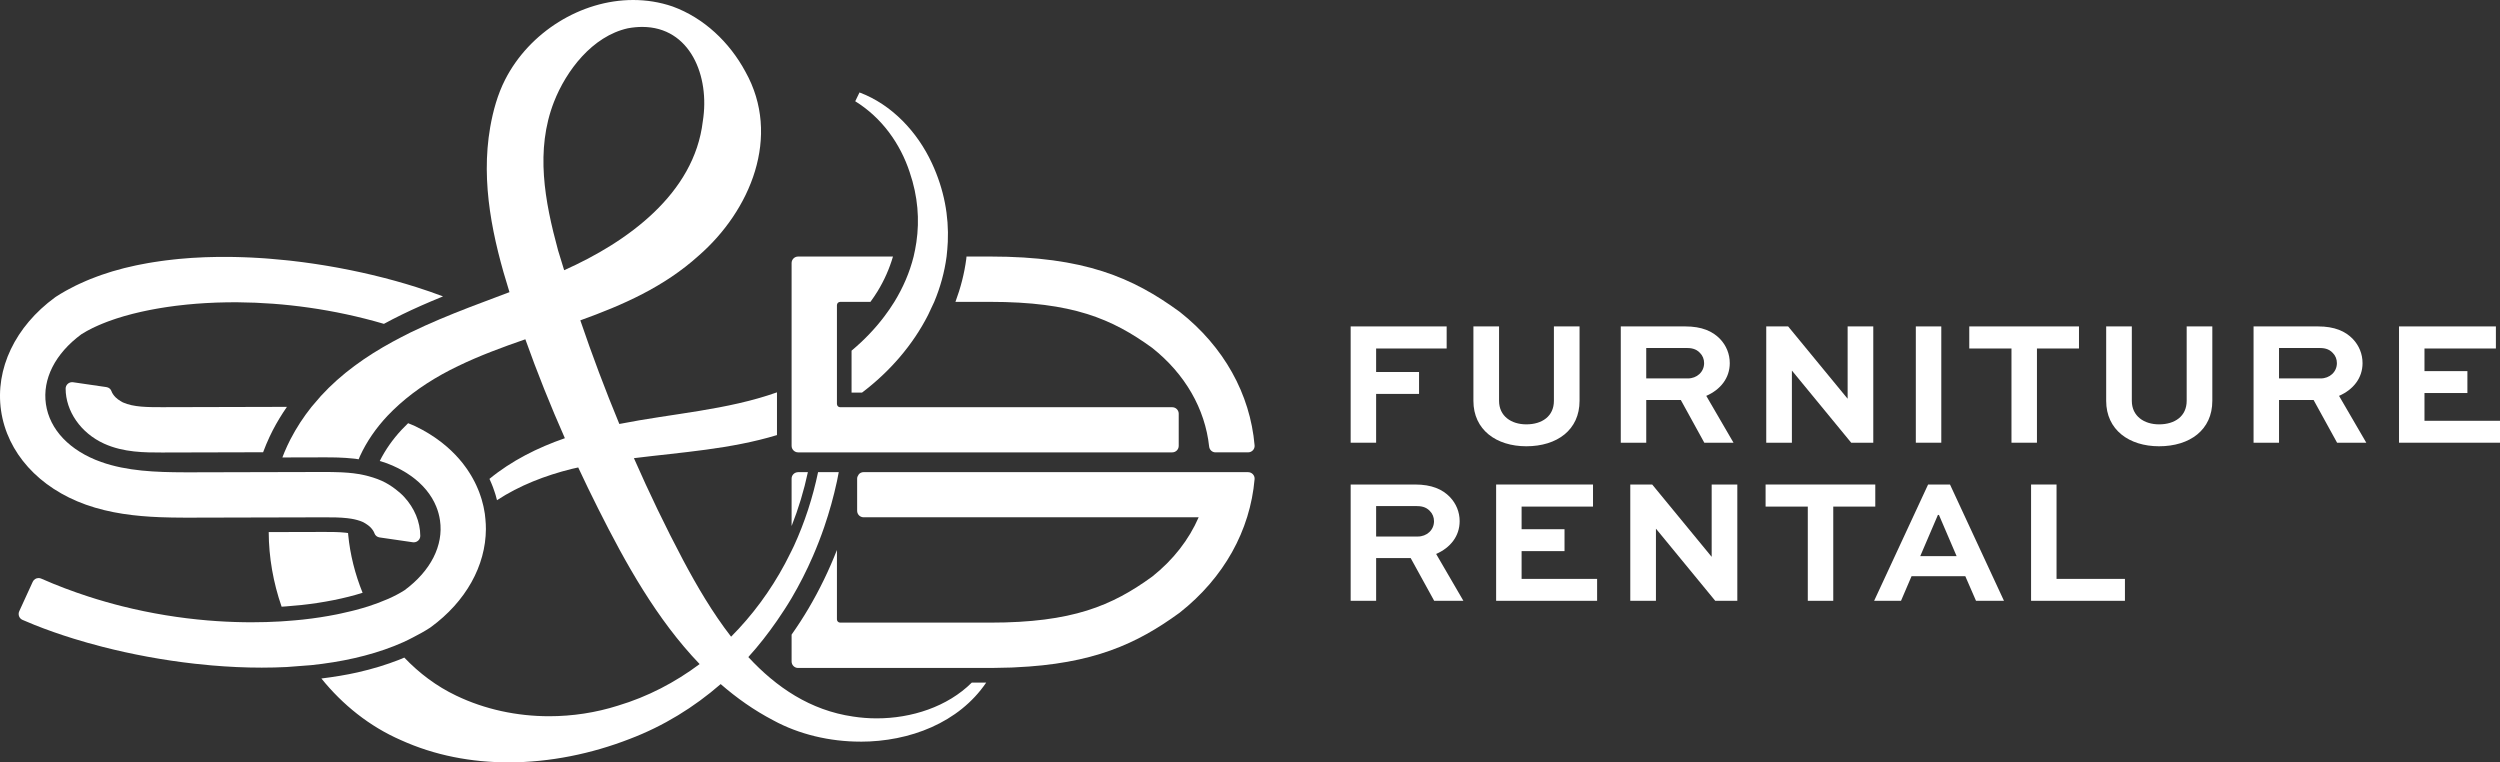
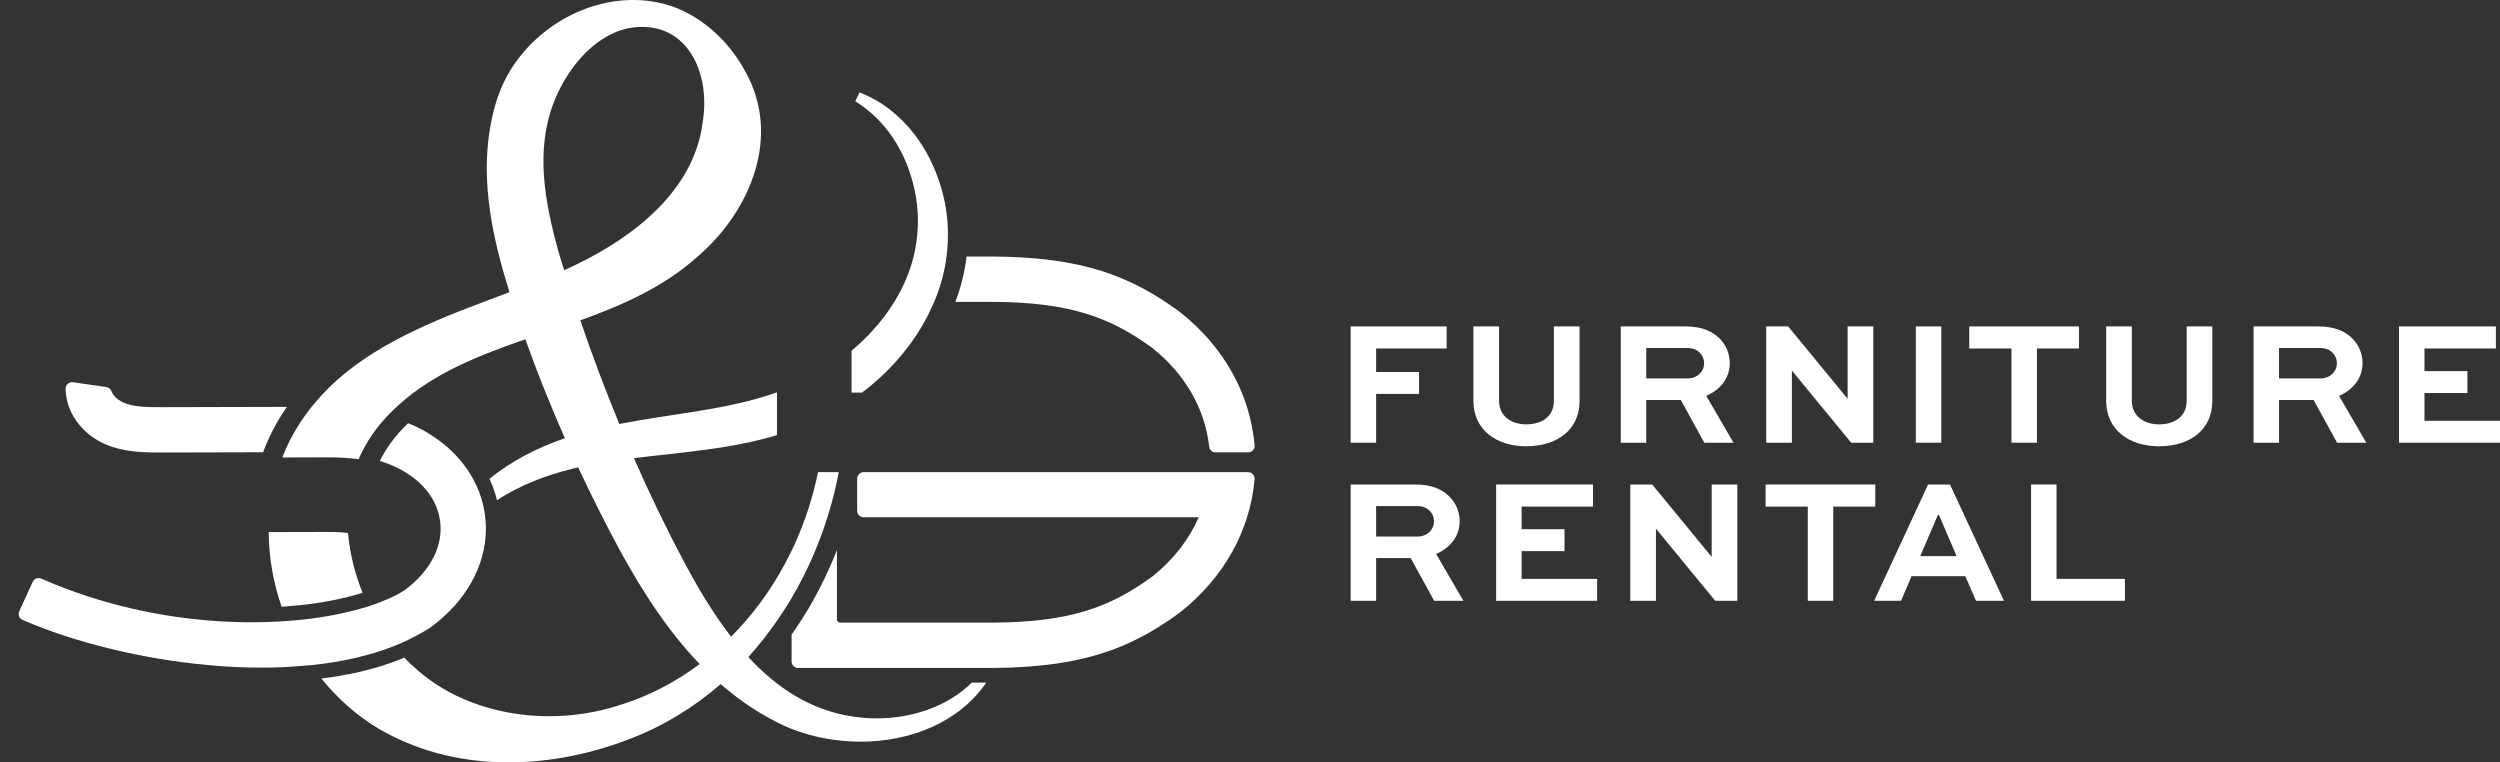
<svg xmlns="http://www.w3.org/2000/svg" xmlns:xlink="http://www.w3.org/1999/xlink" id="Layer_1" data-name="Layer 1" viewBox="0 0 326.101 99.448">
  <rect x="0" y="0" width="326.101" height="99.448" fill="#333333" stroke="none" />
  <a xlink:href="96.9979">
    <polygon id="fullLogo" points="176.18 57.747 179.502 57.747 179.502 51.382 185.101 51.382 185.101 48.525 179.502 48.525 179.502 45.458 188.702 45.458 188.702 42.578 176.18 42.578 176.18 57.747" style="fill: #fff;" />
  </a>
  <a xlink:href="96.9979">
    <path id="fullLogo-2" data-name="fullLogo" d="M202.692,52.288c0,1.998-1.533,3.066-3.601,3.066-1.952,0-3.554-1.069-3.554-3.066v-9.71h-3.345v9.71c0,3.786,2.996,5.924,6.899,5.924,4.019,0,6.946-2.138,6.946-5.924v-9.71h-3.345v9.71h0Z" style="fill: #fff;" />
  </a>
  <path id="fullLogo-3" data-name="fullLogo" d="M225.631,47.363c0-1.208-.464-2.3-1.254-3.135-.976-1.023-2.393-1.65-4.553-1.65h-8.409v15.169h3.322v-5.575h4.507l3.066,5.575h3.81l-3.554-6.11c1.859-.813,3.066-2.322,3.066-4.274h0Zm-5.459,1.998h-5.436v-3.972h5.204c.604,0,1.278,.07,1.812,.651,.348,.348,.534,.813,.534,1.324,0,1.162-.953,1.998-2.114,1.998h0Z" style="fill: #fff;" />
  <a xlink:href="96.9979">
    <polygon id="fullLogo-4" data-name="fullLogo" points="241.006 51.986 240.983 51.986 233.247 42.578 230.39 42.578 230.39 57.747 233.735 57.747 233.735 48.361 233.758 48.361 241.471 57.747 244.351 57.747 244.351 42.578 241.006 42.578 241.006 51.986" style="fill: #fff;" />
  </a>
  <a xlink:href="96.9979">
    <rect id="fullLogo-5" data-name="fullLogo" x="249.901" y="42.578" width="3.322" height="15.169" style="fill: #fff;" />
  </a>
  <a xlink:href="96.9979">
    <polygon id="fullLogo-6" data-name="fullLogo" points="256.873 45.458 262.378 45.458 262.378 57.747 265.7 57.747 265.7 45.458 271.183 45.458 271.183 42.578 256.873 42.578 256.873 45.458" style="fill: #fff;" />
  </a>
  <a xlink:href="96.9979">
    <path id="fullLogo-7" data-name="fullLogo" d="M285.231,52.288c0,1.998-1.533,3.066-3.601,3.066-1.951,0-3.554-1.069-3.554-3.066v-9.71h-3.345v9.71c0,3.786,2.996,5.924,6.899,5.924,4.019,0,6.946-2.138,6.946-5.924v-9.71h-3.345v9.71h0Z" style="fill: #fff;" />
  </a>
  <path id="fullLogo-8" data-name="fullLogo" d="M308.171,47.363c0-1.208-.465-2.3-1.255-3.135-.975-1.023-2.392-1.65-4.552-1.65h-8.409v15.169h3.322v-5.575h4.507l3.066,5.575h3.81l-3.554-6.11c1.859-.813,3.066-2.322,3.066-4.274h0Zm-5.459,1.998h-5.436v-3.972h5.204c.604,0,1.278,.07,1.812,.651,.348,.348,.534,.813,.534,1.324,0,1.162-.953,1.998-2.114,1.998h0Z" style="fill: #fff;" />
  <a xlink:href="96.9979">
    <polygon id="fullLogo-9" data-name="fullLogo" points="316.25 51.266 321.849 51.266 321.849 48.409 316.25 48.409 316.25 45.458 325.565 45.458 325.565 42.578 312.929 42.578 312.929 57.747 326.101 57.747 326.101 54.889 316.25 54.889 316.25 51.266" style="fill: #fff;" />
  </a>
  <path id="fullLogo-10" data-name="fullLogo" d="M190.398,67.985c0-1.208-.465-2.3-1.255-3.135-.976-1.023-2.393-1.65-4.553-1.65h-8.409v15.169h3.322v-5.575h4.506l3.066,5.575h3.81l-3.554-6.11c1.859-.813,3.066-2.322,3.066-4.274h0Zm-5.459,1.998h-5.436v-3.972h5.203c.604,0,1.278,.07,1.813,.651,.348,.348,.534,.813,.534,1.324,0,1.162-.953,1.998-2.114,1.998Z" style="fill: #fff;" />
  <a xlink:href="96.9979">
    <polygon id="fullLogo-11" data-name="fullLogo" points="198.478 71.888 204.076 71.888 204.076 69.031 198.478 69.031 198.478 66.08 207.793 66.08 207.793 63.2 195.156 63.2 195.156 78.369 208.327 78.369 208.327 75.511 198.478 75.511 198.478 71.888" style="fill: #fff;" />
  </a>
  <a xlink:href="96.9979">
    <polygon id="fullLogo-12" data-name="fullLogo" points="223.271 72.608 223.248 72.608 215.513 63.2 212.655 63.2 212.655 78.369 216.001 78.369 216.001 68.984 216.024 68.984 223.736 78.369 226.616 78.369 226.616 63.2 223.271 63.2 223.271 72.608" style="fill: #fff;" />
  </a>
  <a xlink:href="96.9979">
    <polygon id="fullLogo-13" data-name="fullLogo" points="244.613 63.2 230.304 63.2 230.304 66.08 235.81 66.08 235.81 78.369 239.131 78.369 239.131 66.08 244.613 66.08 244.613 63.2" style="fill: #fff;" />
  </a>
  <path id="fullLogo-14" data-name="fullLogo" d="M251.502,63.2l-7.039,15.169h3.507l1.371-3.205h7.016l1.394,3.205h3.647l-7.039-15.169h-2.858Zm-1.022,9.338l2.3-5.366h.139l2.3,5.366h-4.738Z" style="fill: #fff;" />
  <a xlink:href="96.9979">
    <polygon id="fullLogo-15" data-name="fullLogo" points="268.256 63.2 264.934 63.2 264.934 78.369 277.177 78.369 277.177 75.511 268.256 75.511 268.256 63.2" style="fill: #fff;" />
  </a>
  <g>
    <path d="M150.295,45.379c4.284,3.4,6.893,7.937,7.425,12.863,.047,.432,.394,.764,.828,.764h0c1.092-.001,3.097-.001,4.261-.002,.489-0,.883-.417,.841-.905-.581-6.727-4.018-12.881-9.737-17.397l-.094-.071c-6.09-4.426-12.342-7.169-24.673-7.169h-3.075c-.013,.113-.018,.226-.033,.339-.248,1.879-.731,3.747-1.41,5.574h4.518c10.745,0,15.902,2.2,21.148,6.003Z" style="fill: #fff;" />
    <path d="M162.805,61.587c-.163-0-.344-0-.535-0l.002-.002h-49.621c-.233,0-.445,.095-.597,.247-.034,.034-.053,.08-.081,.12-.097,.138-.167,.296-.167,.478v4.2c0,.233,.095,.445,.247,.597s.364,.247,.597,.247h43.704c-1.264,2.914-3.316,5.56-6.06,7.738-5.246,3.803-10.403,6.003-21.148,6.003h-19.555c-.233,0-.422-.189-.422-.422v-9.052c-1.029,2.63-2.257,5.166-3.683,7.589-.698,1.185-1.444,2.334-2.23,3.449v3.505c0,.467,.378,.845,.845,.845h25.046c.211,0,.407-.007,.615-.009,.443-.003,.862-.018,1.289-.028,.291-.007,.595-.009,.879-.019,.142-.005,.275-.015,.415-.021,10.249-.445,15.939-3.068,21.474-7.091l.094-.071c5.718-4.515,9.155-10.668,9.737-17.394,.042-.489-.355-.907-.846-.907Z" style="fill: #fff;" />
-     <path d="M11.205,65.83c3.161,1.125,6.463,1.506,9.639,1.632,1.059,.042,2.103,.056,3.124,.059,.212,.001,.423,.001,.633,.001,.368,0,.732-.001,1.093-.002l6.823-.017,1.294-.003,1.294-.003,7.188-.018c1.011,0,2.042,.001,3,.111,.188,.021,.372,.047,.554,.077,.258,.043,.508,.099,.749,.166,.268,.074,.525,.162,.766,.272,.102,.046,.194,.109,.29,.166,.09,.053,.175,.112,.26,.172,.14,.098,.274,.201,.389,.316,.13,.13,.244,.267,.337,.405,.093,.138,.165,.277,.212,.412,.025,.071,.06,.137,.103,.196s.095,.112,.152,.157c.115,.09,.256,.149,.405,.171l.551,.08,3.789,.551c.041,.006,.083,.009,.123,.009,.458,0,.851-.37,.85-.842-.006-1.832-.77-3.635-2.088-5.068-.336-.366-.72-.696-1.125-1.008-.273-.211-.559-.411-.858-.596-.299-.185-.612-.354-.941-.504-.381-.173-.767-.313-1.154-.437-.417-.134-.835-.242-1.254-.33-.432-.091-.864-.168-1.291-.22-.462-.057-.915-.089-1.363-.115-.113-.006-.225-.012-.336-.017-.38-.016-.754-.026-1.117-.031-.35-.005-.691-.007-1.019-.007h0l-6.117,.015-1.287,.003-1.287,.003-7.907,.02c-.354,.001-.709,.002-1.064,.002-.178,0-.357-0-.535-.001-1.871-.005-3.752-.043-5.586-.229-1.834-.186-3.621-.521-5.304-1.12-4.09-1.459-6.715-4.21-7.199-7.549-.475-3.27,1.209-6.585,4.62-9.105,.002-.001,.004-.002,.005-.003,.22-.14,.453-.278,.696-.413,.08-.045,.167-.088,.25-.133,.169-.091,.341-.181,.52-.269,.105-.051,.214-.102,.322-.152,.168-.079,.339-.157,.515-.233,.121-.052,.243-.104,.368-.155,.175-.072,.354-.143,.535-.213,.132-.051,.265-.102,.401-.152,.186-.068,.379-.135,.572-.201,.14-.048,.277-.096,.42-.142,.212-.069,.431-.135,.65-.201,.133-.04,.262-.082,.398-.121,.338-.097,.685-.191,1.04-.281,.189-.048,.384-.093,.577-.139,.184-.044,.367-.089,.556-.131,.216-.048,.437-.094,.657-.14,.173-.036,.346-.072,.522-.106,.236-.046,.475-.09,.717-.134,.163-.029,.328-.058,.493-.086,.259-.044,.52-.086,.785-.126,.145-.022,.293-.043,.439-.064,.291-.042,.583-.083,.88-.12,.093-.012,.189-.022,.282-.033,1.552-.188,3.187-.318,4.888-.382,.049-.002,.098-.004,.147-.006,.407-.014,.818-.024,1.232-.031,.064-.001,.128-.002,.193-.003,.299-.004,.601-.006,.903-.006,.122,0,.244,0,.366,.001h0c.044,0,.088,.001,.132,.001,5.907,.046,12.447,.886,19.009,2.812,.756-.41,1.537-.814,2.354-1.212,1.607-.782,3.322-1.542,5.358-2.37-1.111-.419-2.272-.823-3.481-1.207-0,0-0-0-.001-0-.398-.127-.803-.25-1.211-.372-.085-.025-.169-.051-.254-.076-.386-.114-.777-.226-1.171-.336-.104-.029-.208-.058-.312-.086-.395-.108-.792-.215-1.194-.319-.088-.023-.178-.045-.267-.068-1.786-.456-3.634-.865-5.525-1.22-.133-.025-.265-.051-.398-.075-.378-.069-.757-.135-1.138-.199-.184-.031-.367-.062-.551-.092-.363-.059-.727-.116-1.093-.171-.202-.03-.405-.06-.608-.089-.357-.051-.715-.102-1.074-.149-.21-.028-.421-.052-.632-.079-.359-.044-.719-.089-1.08-.129-.164-.018-.328-.033-.491-.05-.68-.071-1.36-.133-2.042-.188-.262-.021-.523-.043-.784-.062-.301-.021-.602-.037-.903-.055-.284-.017-.568-.034-.851-.047-.293-.014-.585-.025-.878-.035-.295-.011-.591-.02-.885-.027-.282-.007-.564-.012-.846-.016-.278-.003-.556-.004-.834-.004-.033,0-.066,0-.098,0-.265,0-.53-.001-.794,.003-.354,.004-.706,.014-1.058,.024-.219,.006-.439,.009-.658,.018-.555,.021-1.107,.049-1.657,.085-.18,.012-.357,.028-.536,.042-.386,.029-.772,.059-1.155,.095-.222,.021-.442,.046-.663,.07-.34,.036-.678,.074-1.015,.117-.227,.029-.453,.06-.678,.091-.33,.046-.659,.096-.986,.148-.219,.035-.437,.07-.654,.108-.343,.06-.682,.125-1.02,.192-.193,.038-.387,.075-.578,.115-.42,.089-.835,.186-1.247,.287-.103,.025-.208,.047-.311,.073-.51,.129-1.013,.269-1.509,.417-.145,.043-.285,.091-.429,.136-.352,.11-.702,.222-1.045,.342-.178,.062-.353,.128-.529,.193-.305,.112-.607,.227-.905,.347-.181,.073-.361,.148-.539,.225-.29,.124-.576,.252-.859,.384-.17,.079-.34,.158-.508,.24-.299,.147-.591,.301-.881,.458-.14,.076-.283,.148-.42,.226-.42,.237-.831,.483-1.23,.742-.002,.001-.003,.002-.005,.003l-.135,.092C1.983,42.585-.653,48.11,.138,53.56c.798,5.496,4.934,10.082,11.067,12.27Z" style="fill: #fff;" />
    <path d="M21.092,53.112c-1.806-.003-3.677,.008-5.07-.625-.102-.046-.194-.11-.29-.167-.238-.141-.463-.302-.649-.487-.26-.26-.455-.548-.549-.817-.074-.214-.24-.377-.445-.464-.068-.029-.141-.049-.215-.06l-4.341-.632h0c-.042-.006-.083-.009-.123-.009-.458,0-.851,.37-.85,.842,.009,2.931,1.962,5.788,5.012,7.176,2.567,1.168,5.322,1.154,7.534,1.157l13.177-.033h.036c.13-.341,.258-.682,.402-1.02,.298-.702,.569-1.284,.852-1.834,.543-1.051,1.168-2.075,1.853-3.067l-6.337,.016-9.873,.025-.124,0Z" style="fill: #fff;" />
    <path d="M38.027,86.959c.432-.026,.859-.064,1.288-.099,.429-.035,.864-.055,1.288-.099,.967-.101,1.922-.227,2.861-.379s1.862-.33,2.766-.535c.904-.205,1.789-.438,2.651-.7s1.702-.552,2.516-.873c.418-.165,.829-.338,1.233-.519,.006-.003,.012-.006,.019-.009,.41-.184,.803-.388,1.198-.59,.765-.39,1.511-.799,2.213-1.255l.135-.092c4.572-3.341,7.16-8.01,7.186-12.79,.002-.434-.023-.869-.064-1.304-.021-.228-.04-.457-.073-.685-.028-.195-.068-.386-.104-.579-.025-.129-.046-.259-.074-.387-.024-.108-.055-.214-.081-.321-.051-.209-.104-.417-.165-.622-.038-.128-.082-.254-.124-.381-.06-.181-.121-.361-.188-.538-.051-.135-.106-.268-.161-.4,0,0,0,0,0,0-0-.001-.001-.002-.002-.003-.068-.163-.138-.325-.212-.486-.065-.141-.132-.28-.202-.419-.053-.106-.11-.211-.167-.315-.022-.041-.043-.083-.066-.125-.079-.144-.159-.288-.243-.429-.079-.132-.162-.263-.245-.393-.041-.064-.084-.127-.125-.191-.055-.085-.108-.171-.166-.254-.075-.108-.155-.213-.233-.32-.119-.162-.235-.325-.361-.483-.026-.033-.055-.064-.082-.097-.536-.663-1.136-1.287-1.793-1.872-.043-.038-.084-.078-.127-.115-.197-.172-.403-.338-.61-.503-.058-.046-.115-.093-.174-.138-.208-.161-.422-.316-.639-.469-.062-.043-.124-.087-.186-.13-.223-.152-.45-.3-.682-.445-.059-.037-.119-.073-.179-.109-.242-.147-.488-.29-.74-.427-.045-.025-.091-.048-.137-.072-.272-.146-.547-.287-.829-.422-0,0-0-0-.001-0-.293-.14-.611-.253-.914-.382-.28,.269-.551,.541-.81,.818-1.208,1.29-2.169,2.674-2.889,4.114,.22,.068,.445,.122,.661,.199,.021,.008,.041,.016,.062,.024,.745,.269,1.443,.581,2.086,.932,.019,.01,.036,.022,.055,.032,.2,.11,.396,.223,.585,.341,.018,.011,.035,.024,.053,.035,.393,.248,.765,.51,1.11,.788,.018,.015,.035,.03,.053,.045,.161,.132,.319,.265,.469,.403,.033,.031,.063,.063,.096,.094,.132,.124,.262,.248,.385,.377,.042,.044,.08,.091,.12,.135,.108,.118,.217,.236,.318,.358,.042,.05,.078,.103,.119,.154,.094,.119,.189,.237,.276,.36,.056,.079,.105,.161,.159,.241,.065,.097,.132,.193,.193,.293,.064,.106,.12,.215,.179,.323,.042,.077,.088,.152,.127,.23,.06,.12,.113,.243,.167,.366,.03,.069,.065,.136,.093,.205,.118,.29,.219,.586,.301,.888,.082,.302,.147,.61,.192,.922,.475,3.271-1.208,6.586-4.62,9.105-.612,.391-1.315,.764-2.102,1.115-.059,.026-.127,.051-.187,.077-.381,.165-.777,.326-1.194,.481-.392,.146-.793,.288-1.215,.424-.543,.174-1.118,.337-1.708,.493-.175,.046-.357,.09-.536,.135-.447,.111-.906,.217-1.377,.317-.189,.04-.377,.082-.569,.12-.684,.136-1.39,.261-2.117,.373-.731,.113-1.483,.212-2.256,.296-.675,.073-1.37,.132-2.074,.183,0,0,0,0,0,0-.299,.022-.597,.046-.901,.063-.149,.009-.304,.012-.454,.02-.451,.023-.903,.046-1.363,.059-.627,.018-1.262,.028-1.906,.028-.34,0-.683-.003-1.027-.008-1.532-.024-3.105-.1-4.709-.234-3.611-.302-7.376-.904-11.176-1.857-.29-.073-.579-.148-.869-.225-.805-.213-1.61-.443-2.416-.689-.354-.108-.708-.22-1.062-.334-2.069-.67-4.135-1.446-6.179-2.349-.112-.05-.23-.073-.345-.073-.318,0-.62,.179-.761,.487l-1.76,3.841c-.098,.214-.101,.449-.026,.653,.075,.204,.229,.379,.445,.473,.503,.22,1.021,.436,1.553,.65,1.596,.639,3.318,1.246,5.137,1.808,1.212,.375,2.468,.729,3.757,1.06,.947,.243,1.913,.473,2.893,.689,1.961,.431,3.981,.805,6.031,1.11,1.025,.153,2.058,.288,3.096,.405,.727,.082,1.457,.155,2.187,.218,2.191,.19,4.388,.293,6.561,.293h0c1.095,0,2.184-.027,3.262-.081,.209-.011,.413-.035,.621-.048Z" style="fill: #fff;" />
-     <path d="M104.101,59.007h48.807c.233,0,.445-.095,.597-.247s.247-.364,.247-.597v-4.2c0-.233-.095-.445-.247-.597s-.364-.247-.597-.247h-43.316c-.058,0-.114-.012-.164-.033-.101-.043-.182-.124-.225-.225-.021-.051-.033-.106-.033-.164v-12.896c0-.058,.012-.114,.033-.164,.043-.101,.124-.182,.225-.225,.051-.021,.106-.033,.164-.033h3.948c.322-.445,.632-.894,.913-1.353,.902-1.471,1.573-3.004,2.026-4.561h-12.378c-.233,0-.445,.095-.597,.247-.153,.153-.247,.364-.247,.597v23.855c0,.242,.104,.456,.267,.61,.151,.143,.353,.234,.578,.234Z" style="fill: #fff;" />
    <path d="M112.228,96.745c6.45,0,12.861-2.476,16.413-7.708h-1.878c-3.178,3.159-7.865,4.667-12.404,4.667-1.044,0-2.08-.08-3.088-.237-5.566-.807-10.008-3.811-13.661-7.76,1.351-1.487,2.591-3.076,3.739-4.734,.325-.47,.645-.943,.954-1.425,.324-.506,.648-1.012,.953-1.531,.518-.88,1.009-1.777,1.473-2.69,.464-.912,.9-1.84,1.308-2.78,.544-1.254,1.039-2.53,1.483-3.825,.666-1.942,1.217-3.925,1.65-5.931,.066-.307,.121-.616,.182-.924,.019-.095,.037-.189,.056-.284h-2.697c-.69,3.316-1.742,6.556-3.149,9.623-.097,.212-.205,.418-.306,.628,0,0,0,0,0,0-.135,.283-.282,.562-.424,.842-.144,.285-.287,.571-.437,.853-1.869,3.491-4.239,6.723-7.031,9.521-2.418-3.122-4.457-6.602-6.245-9.964-2.304-4.346-4.439-8.8-6.431-13.322,6.255-.775,12.63-1.18,18.661-3.011v-5.575c-6.6,2.333-13.582,2.744-20.563,4.125-1.842-4.453-3.541-8.965-5.088-13.517,5.547-1.996,10.92-4.359,15.421-8.422,6.773-5.887,10.83-15.597,6.113-24.014-2.07-3.844-5.411-7.017-9.508-8.508C86.047,.269,84.317,0,82.593,0c-6.813-.001-13.543,4.193-16.698,10.376-.989,1.934-1.583,4.09-1.955,6.224-1.267,7.31,.362,14.629,2.516,21.508-1.14,.428-2.302,.869-3.459,1.307-.296,.112-.588,.221-.884,.334-.296,.113-.587,.219-.884,.334-2.585,.999-5.17,2.062-7.659,3.274-.404,.197-.8,.404-1.198,.609-.388,.2-.773,.404-1.155,.612-3.483,1.9-6.699,4.168-9.358,7.072-.212,.231-.411,.477-.615,.716-.205,.24-.418,.469-.616,.717-1.028,1.293-1.956,2.698-2.754,4.243-.281,.546-.532,1.1-.77,1.659-.097,.227-.181,.457-.271,.686l.921-.002,1.134-.003,3.394-.008c.296,0,.602,.001,.916,.004,.533,.005,1.18,.022,1.873,.066,.326,.021,.66,.049,1.003,.086,.091,.01,.18,.016,.272,.028,.15,.018,.29,.046,.437,.068,.058-.136,.108-.275,.169-.409,.885-1.927,2.103-3.671,3.582-5.251,.246-.263,.504-.517,.764-.771,.262-.256,.534-.505,.81-.752,2.176-1.941,4.767-3.601,7.657-4.985,2.811-1.358,5.769-2.45,8.761-3.485,1.557,4.363,3.281,8.667,5.156,12.904-3.56,1.23-6.986,2.956-9.838,5.306,.007,.015,.014,.029,.021,.044,.085,.183,.164,.368,.242,.553,.001,.003,.002,.005,.003,.008l.003,.007c.061,.148,.122,.296,.179,.446,.077,.203,.147,.408,.215,.614l.03,.091c.038,.114,.076,.228,.111,.344,.066,.222,.123,.447,.179,.672,2.935-1.924,6.295-3.217,9.717-4.073,.291-.071,.586-.131,.878-.197,.842,1.798,1.703,3.586,2.596,5.358,3.574,7.125,7.654,14.473,13.242,20.289-3.2,2.396-6.784,4.265-10.657,5.424-2.893,.918-5.935,1.38-8.967,1.38-4.202,0-8.385-.888-12.128-2.686-2.563-1.219-4.831-2.93-6.772-4.965-.213,.09-.422,.183-.639,.269-1.675,.661-3.507,1.219-5.445,1.659-1.492,.339-3.089,.595-4.73,.801,2.771,3.432,6.276,6.249,10.359,8.031,4.431,2.015,9.233,2.908,14.052,2.908,5.407,0,10.836-1.124,15.793-3.05,4.438-1.684,8.409-4.141,11.879-7.159,2.079,1.806,4.343,3.412,6.853,4.723,3.348,1.831,7.365,2.783,11.369,2.783Zm-38.64-61.501c-.264-.86-.539-1.719-.792-2.58-1.756-6.45-2.983-13.077-.54-19.363,1.591-4.078,5.003-8.58,9.644-9.612,.657-.121,1.282-.178,1.874-.178,6.25-0,8.854,6.406,7.898,12.324-1.117,9.446-9.818,15.722-18.083,19.41Z" style="fill: #fff;" />
-     <path d="M104.101,61.584c-.018,0-.033,.009-.051,.01-.442,.028-.794,.386-.794,.835v6.187c.895-2.257,1.607-4.612,2.125-7.032h-1.281Z" style="fill: #fff;" />
    <path d="M45.401,69.53c-.108-.016-.215-.033-.325-.045-.863-.098-1.839-.098-2.779-.098l-7.188,.018h-.058c.011,3.298,.596,6.597,1.682,9.733,.111-.008,.222-.015,.332-.023l.235-.017c.78-.057,1.417-.113,2.006-.177,2.927-.318,5.679-.872,7.992-1.598-.986-2.432-1.632-4.993-1.878-7.568-.008-.076-.011-.149-.019-.224Z" style="fill: #fff;" />
    <path d="M118.66,22.466c1.076,3.144,1.301,6.215,.873,9.124-.048,.323-.101,.644-.165,.963-.061,.304-.119,.609-.194,.908-.52,2.084-1.382,4.066-2.514,5.913-.198,.323-.408,.639-.622,.953-.22,.323-.451,.64-.688,.954-1.228,1.627-2.669,3.123-4.272,4.459v5.468h1.37c3.626-2.743,6.625-6.215,8.608-10.116,.144-.283,.271-.572,.403-.859,.133-.287,.281-.568,.403-.859,.793-1.897,1.343-3.879,1.612-5.913,.042-.316,.065-.635,.093-.953,.028-.317,.05-.635,.064-.954,.148-3.355-.472-6.821-2.072-10.262-1.888-4.077-5.216-7.645-9.445-9.233l-.558,1.151c3.479,2.151,5.882,5.543,7.104,9.255Z" style="fill: #fff;" />
  </g>
</svg>